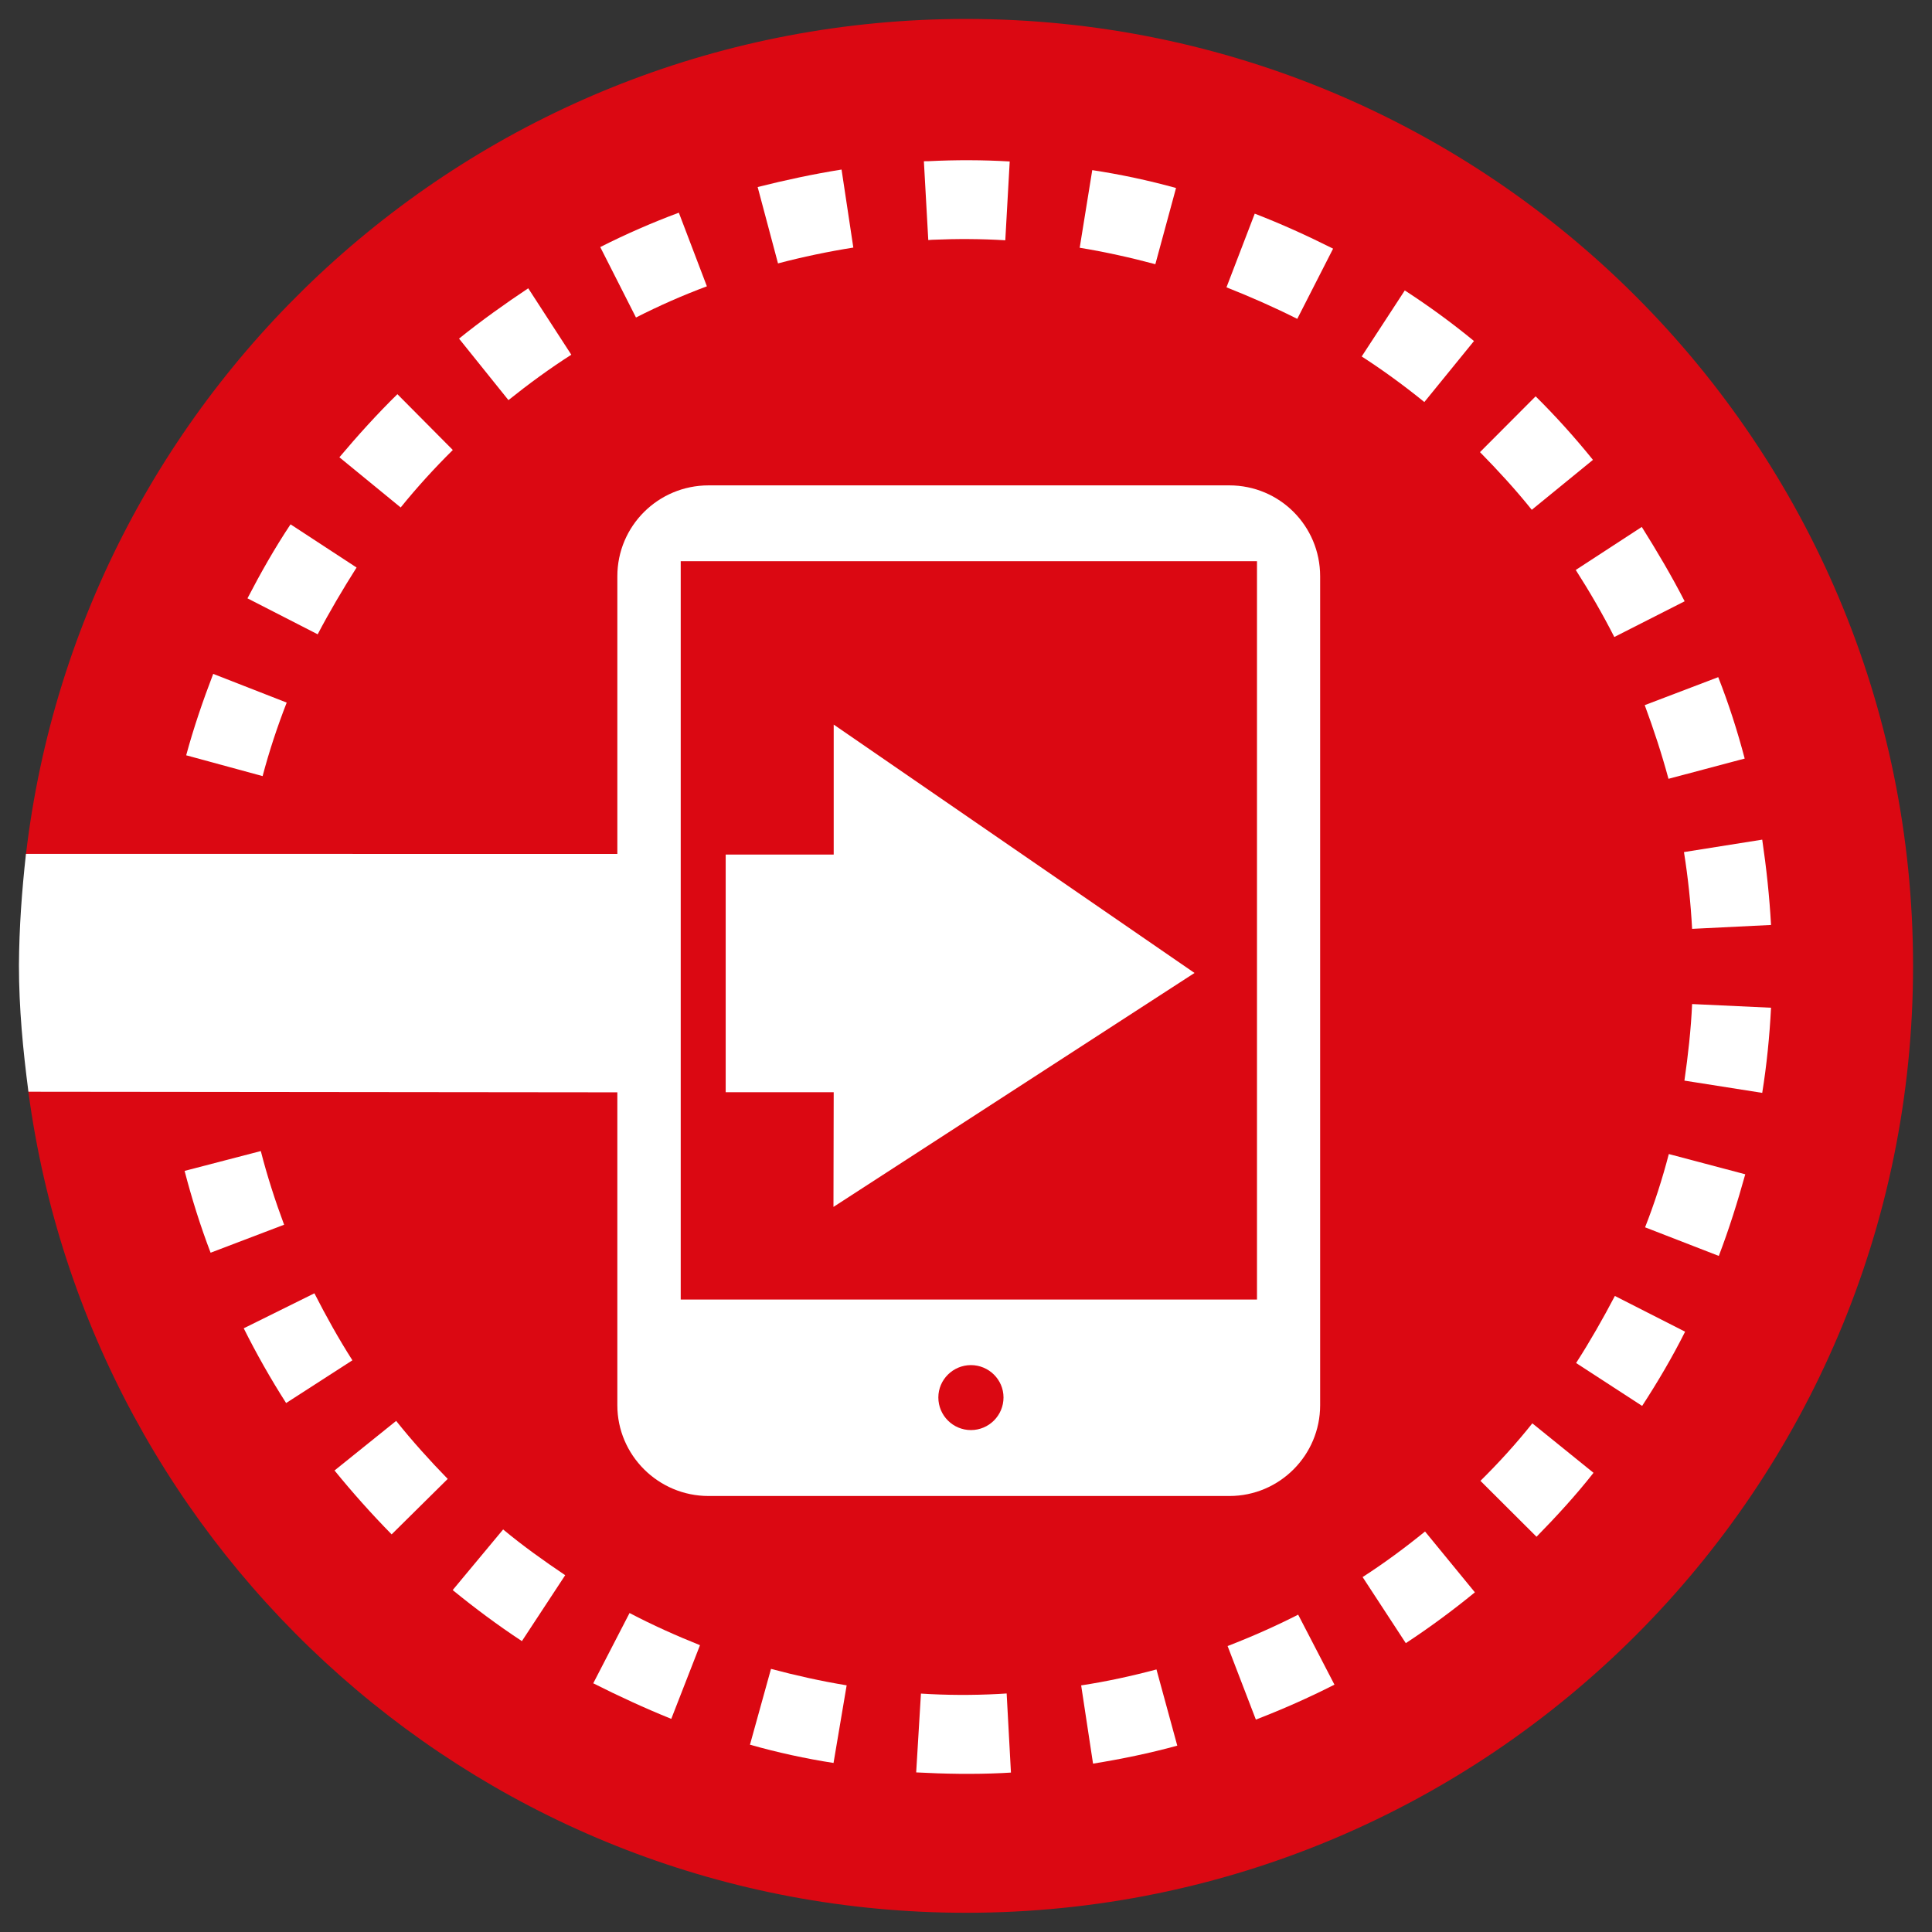
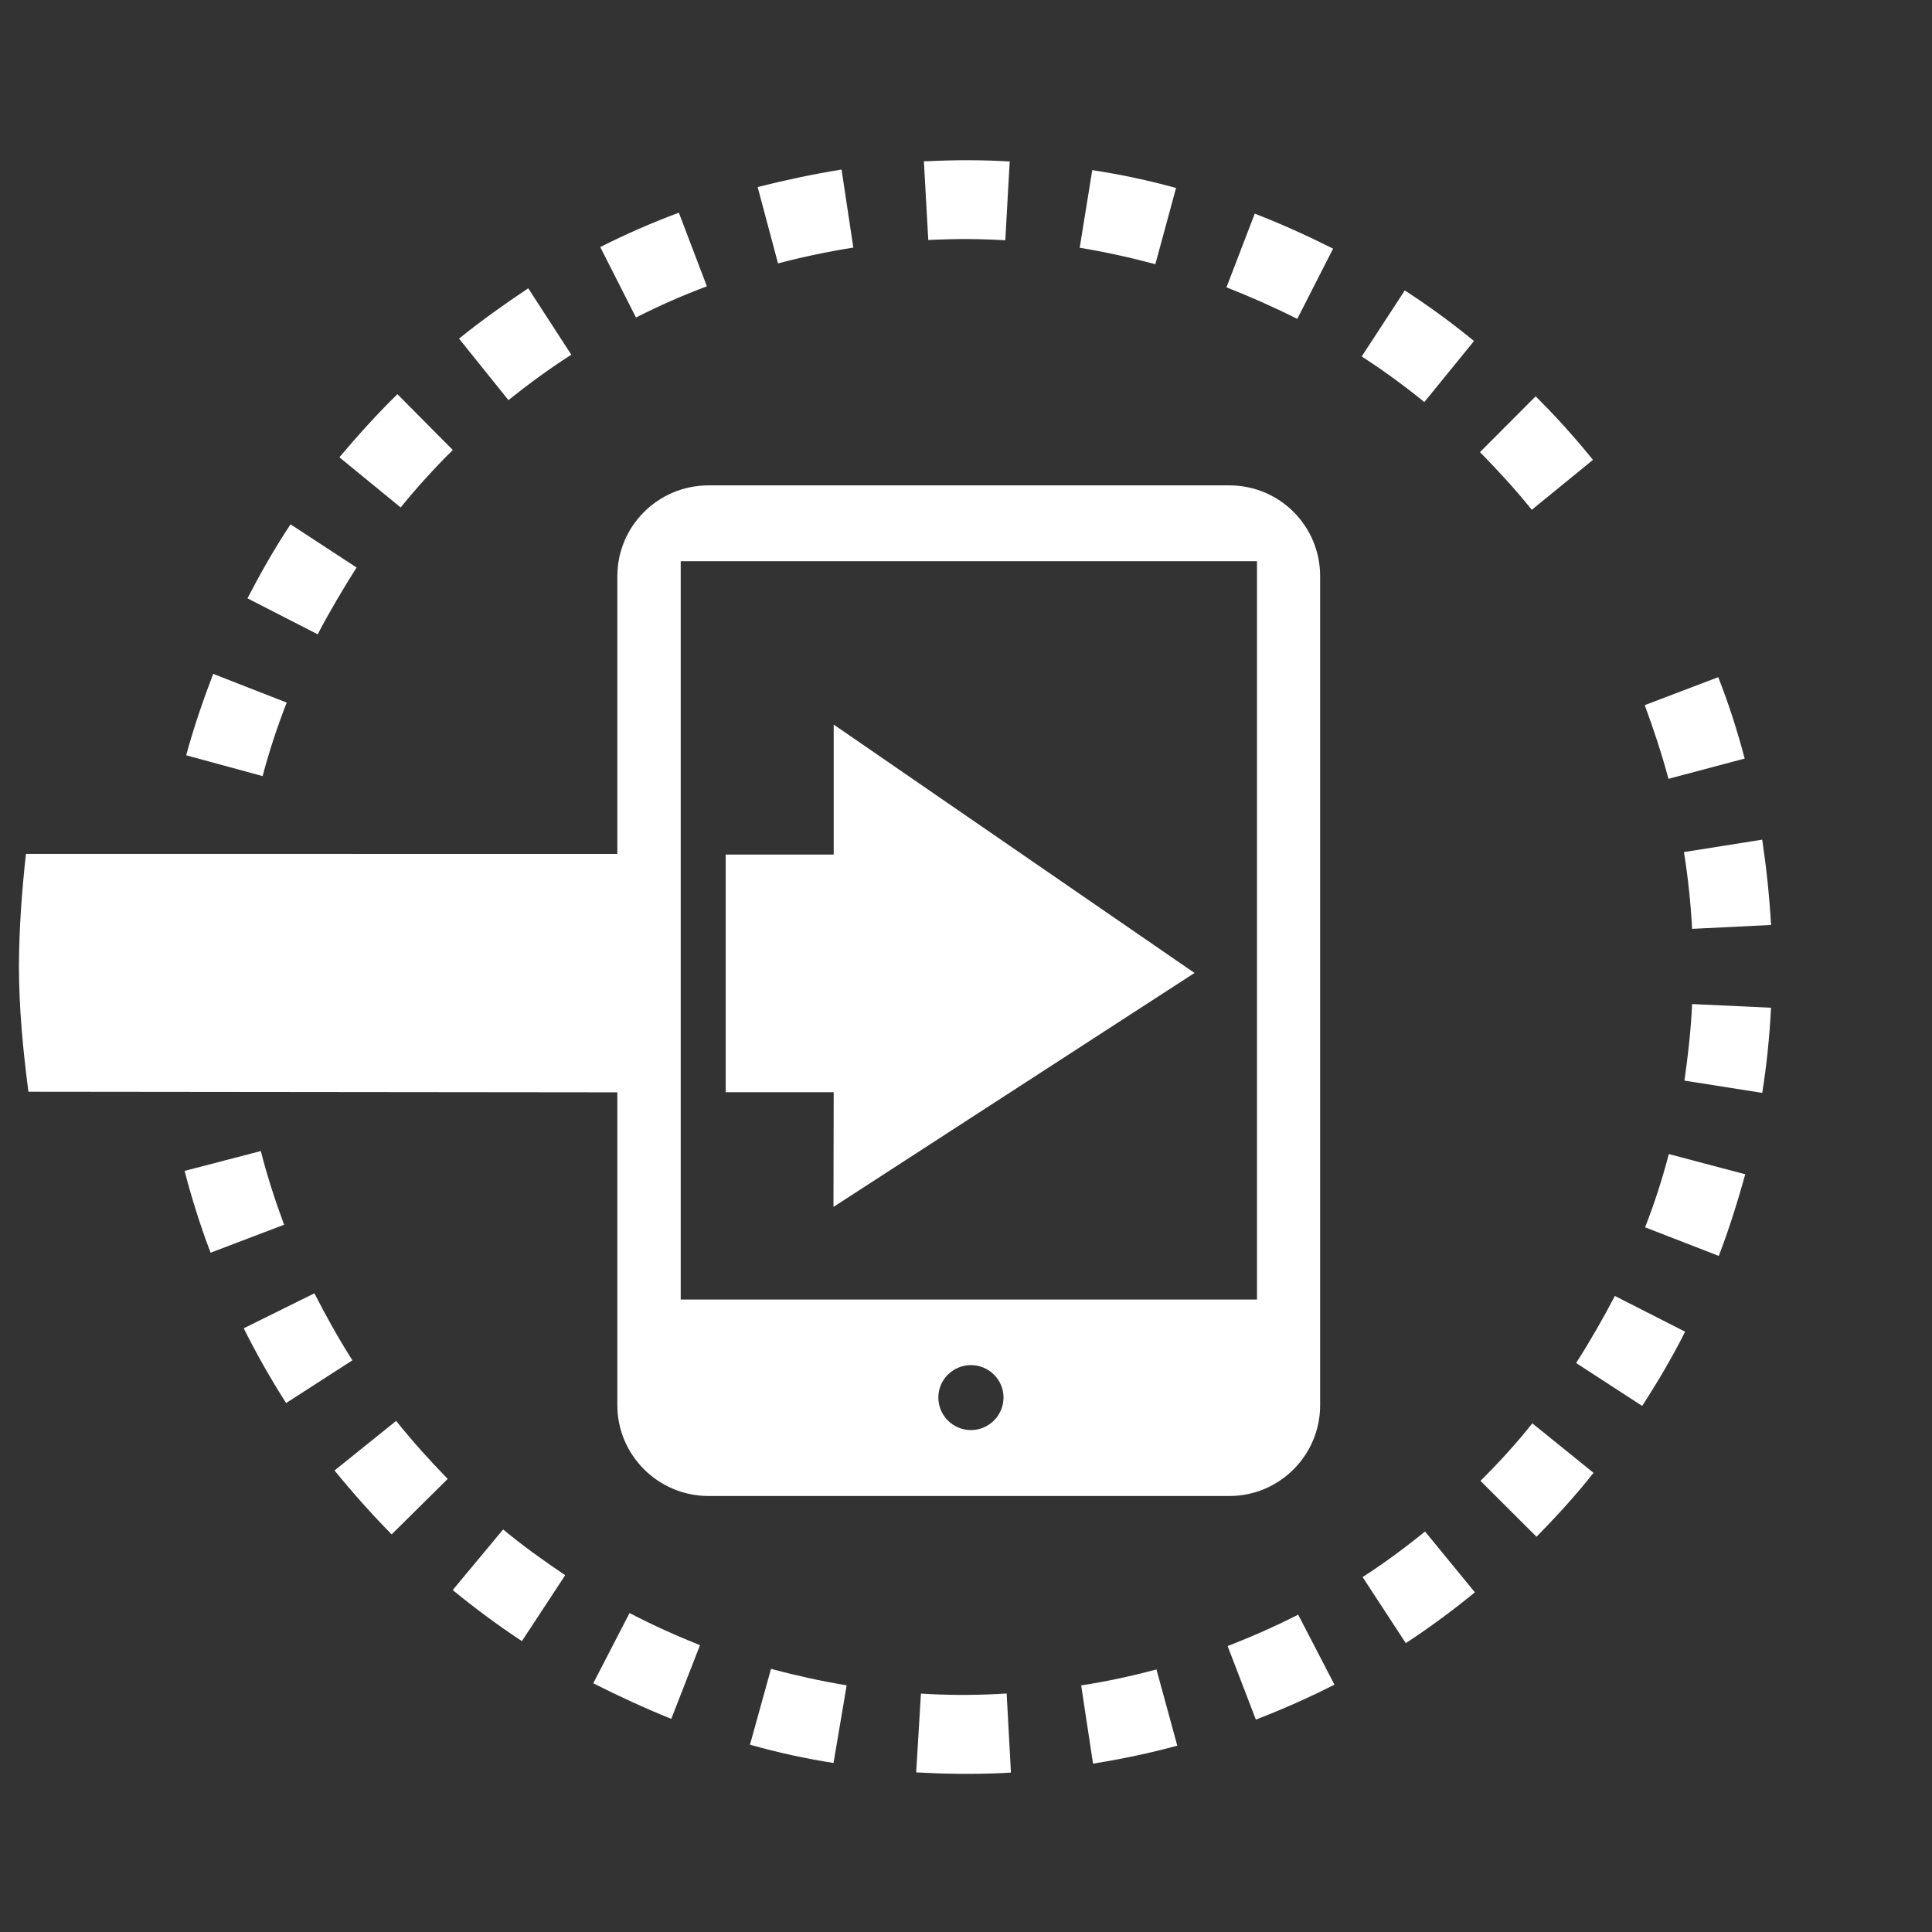
<svg xmlns="http://www.w3.org/2000/svg" version="1.1" id="Layer_1" x="0px" y="0px" viewBox="0 0 510 510" style="enable-background:new 0 0 510 510;" xml:space="preserve">
  <rect x="0" y="0" width="510" height="510" fill="#333333" stroke="none" />
  <style type="text/css">
	.st0{fill:#DB0812;}
	.st1{fill:#FFFFFF;}
</style>
  <g>
-     <path class="st0" d="M7.508,288.326C23.894,410.53,128.336,504.928,255.046,504.928c138.021,0,249.985-111.934,249.954-249.986   C505,116.891,393.097,5,255.046,5C126.964,5,21.415,101.339,6.851,225.539" />
-   </g>
+     </g>
  <g>
    <path class="st1" d="M76.696,138.412c-4.148,6.223-7.911,12.865-11.37,19.534l18.534,9.494c3.133-5.972,6.627-11.881,10.267-17.627   L76.696,138.412z" />
    <path class="st1" d="M150.811,93.637l-11.37-17.535c-6.18,4.117-12.419,8.567-18.269,13.284l13.045,16.236   C139.529,101.367,145.11,97.28,150.811,93.637z" />
    <path class="st1" d="M225.256,65.355L222.15,44.76c-7.403,1.18-14.775,2.76-22.148,4.612l5.374,20.161   C211.853,67.818,218.66,66.4,225.256,65.355z" />
    <path class="st1" d="M405.367,104.622l-14.687,14.729c4.747,4.835,9.402,9.894,13.672,15.225l16.148-13.18   C415.841,115.619,410.709,109.904,405.367,104.622z" />
    <path class="st1" d="M104.904,104.053c-5.343,5.239-10.417,10.851-15.313,16.658l16.178,13.25   c4.328-5.355,8.956-10.417,13.761-15.176L104.904,104.053z" />
    <path class="st1" d="M246.059,63.294c6.48-0.281,12.984-0.254,19.314,0.134l1.165-20.803c-7.077-0.419-14.269-0.434-21.403-0.076   l-1.253,0.015l1.161,20.806L246.059,63.294z" />
    <path class="st1" d="M186.6,75.579l-7.403-19.434c-7.014,2.613-13.999,5.658-20.745,9.075l9.432,18.596   C173.973,80.714,180.212,77.966,186.6,75.579z" />
    <path class="st1" d="M324.056,434.515l7.461,19.415c7.045-2.717,13.999-5.789,20.745-9.222l-9.579-18.477   C336.652,429.303,330.355,432.082,324.056,434.515z" />
    <path class="st1" d="M285.4,444.901l3.136,20.656c7.492-1.21,14.953-2.748,22.236-4.747l-5.493-20.118   C298.744,442.437,291.999,443.901,285.4,444.901z" />
    <path class="st1" d="M304.983,69.744l5.462-20.118c-7.223-2.002-14.717-3.598-22.117-4.716L285.014,65.4   C291.73,66.504,298.445,67.995,304.983,69.744z" />
    <path class="st1" d="M359.695,416.307l11.404,17.447c6.296-4.135,12.477-8.702,18.235-13.418l-13.161-16.059   C370.98,408.501,365.426,412.618,359.695,416.307z" />
    <path class="st1" d="M405.604,405.664c5.282-5.389,10.417-10.985,15.045-16.878l-16.151-13.061   c-4.266,5.358-8.895,10.447-13.699,15.179L405.604,405.664z" />
    <path class="st1" d="M342.444,84.174l9.46-18.535c-6.746-3.387-13.641-6.523-20.684-9.24l-7.463,19.449   C330.086,78.354,336.352,81.102,342.444,84.174z" />
    <path class="st1" d="M375.993,106.129l13.103-16.105c-5.759-4.744-11.939-9.252-18.266-13.357l-11.373,17.431   C365.188,97.8,370.711,101.847,375.993,106.129z" />
    <path class="st1" d="M453.571,178.752l-19.403,7.388c2.39,6.462,4.508,12.923,6.269,19.446l20.118-5.343   C458.644,192.99,456.346,185.81,453.571,178.752z" />
    <path class="st1" d="M132.814,403.738l-13.315,16.001c5.85,4.774,11.94,9.31,18.269,13.476l11.431-17.404   C143.558,412.022,138.007,408.051,132.814,403.738z" />
    <path class="st1" d="M166.185,425.798l-9.582,18.55c6.685,3.374,13.611,6.569,20.595,9.39l7.583-19.449   C178.482,431.767,172.244,428.976,166.185,425.798z" />
    <path class="st1" d="M426.288,342.1c-3.132,5.969-6.565,12-10.236,17.7l17.431,11.328c4.117-6.327,7.968-12.865,11.344-19.595   L426.288,342.1z" />
    <path class="st1" d="M104.574,375.083l-16.267,13.088c4.686,5.762,9.76,11.462,15.075,16.866l14.803-14.641   C113.441,385.531,108.844,380.426,104.574,375.083z" />
    <path class="st1" d="M203.524,440.542l-5.551,20.014c7.223,2.045,14.687,3.686,22.059,4.82l3.463-20.491   C216.778,443.782,210.062,442.288,203.524,440.542z" />
-     <path class="st1" d="M433.391,139.097l-17.431,11.358c3.674,5.731,7.106,11.67,10.178,17.7l18.569-9.432   C441.244,151.977,437.392,145.485,433.391,139.097z" />
    <path class="st1" d="M266.865,467.914l-1.134-20.879l-2.21,0.134c-6.804,0.358-13.641,0.33-20.415-0.104l-1.256,20.806   c7.495,0.4,15.105,0.535,22.686,0.177L266.865,467.914z" />
    <path class="st1" d="M82.995,341.4l-18.657,9.237c3.344,6.703,7.134,13.388,11.193,19.73l17.493-11.282   C89.383,353.385,86.07,347.428,82.995,341.4z" />
    <path class="st1" d="M56.281,177.887c-2.717,7.073-5.166,14.253-7.134,21.491l20.176,5.493c1.733-6.553,3.882-13.061,6.358-19.403   L56.281,177.887z" />
    <path class="st1" d="M446.675,265.045c-0.296,6.688-1.073,13.595-2.03,20.21l20.538,3.237c1.192-7.388,1.94-14.953,2.328-22.475   L446.675,265.045z" />
    <path class="st1" d="M465.183,221.645l-20.657,3.283c1.076,6.746,1.791,13.537,2.149,20.268l20.836-1.03   C467.093,236.674,466.286,229.106,465.183,221.645z" />
    <path class="st1" d="M440.525,304.639c-1.699,6.523-3.79,13.045-6.266,19.342l19.462,7.553c2.717-7.103,4.985-14.372,6.984-21.552   L440.525,304.639z" />
    <path class="st1" d="M68.846,303.851l-20.117,5.236c1.879,7.226,4.147,14.494,6.864,21.598l19.403-7.388   C72.637,316.954,70.518,310.385,68.846,303.851z" />
  </g>
  <polygon class="st1" points="315.324,256.838 220.076,191.272 220.076,225.585 191.564,225.585 191.564,288.326 220.076,288.326   220.015,318.595 " />
  <path class="st1" d="M324.524,128.127H187.043c-13.288,0-24.079,10.71-24.079,23.993v73.303L6.854,225.401  c-1.078,9.702-1.795,19.45-1.854,29.405c0,11.327,1.071,22.416,2.504,33.382l155.459,0.161v82.597  c0,13.175,10.791,23.961,24.079,23.961h137.481c13.266,0,23.961-10.786,23.961-23.961V152.119  C348.485,138.837,337.79,128.127,324.524,128.127z M256.297,377.505c-4.72,0-8.598-3.843-8.598-8.614  c0-4.698,3.878-8.537,8.598-8.537c4.735,0,8.605,3.839,8.605,8.537C264.902,373.662,261.031,377.505,256.297,377.505z   M331.814,343.053H179.693v-194.91h152.121V343.053z" />
</svg>